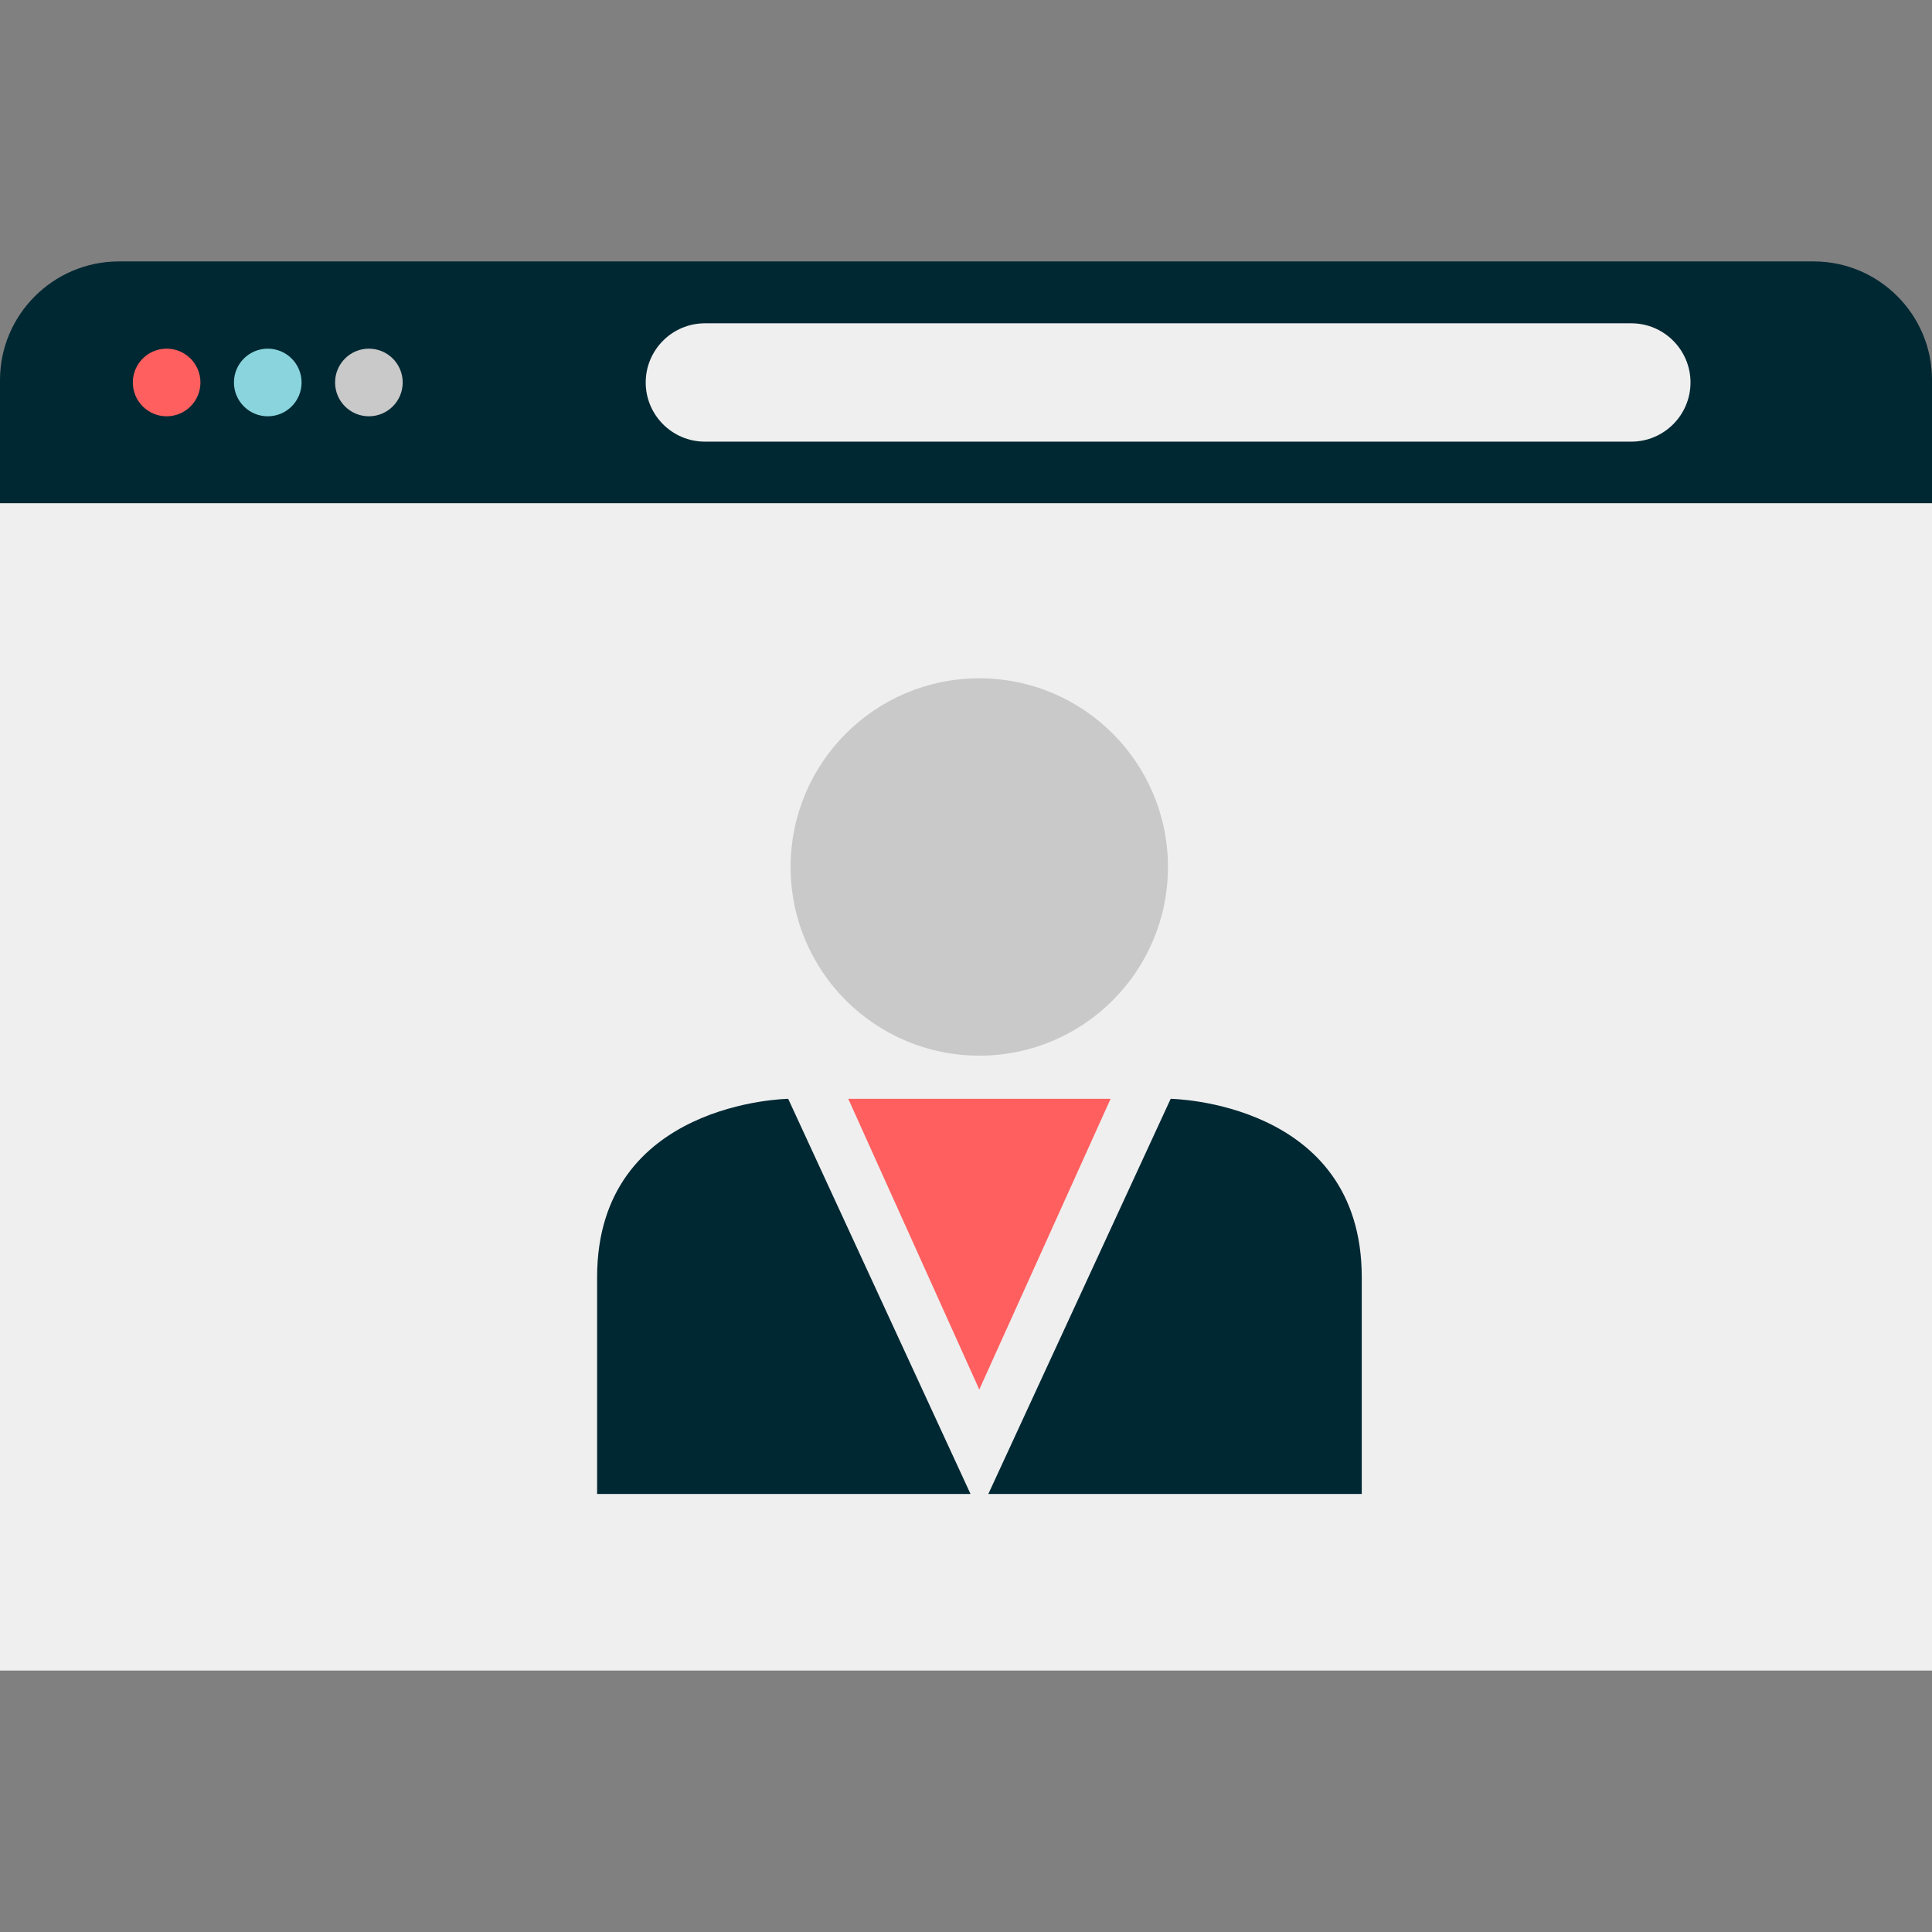
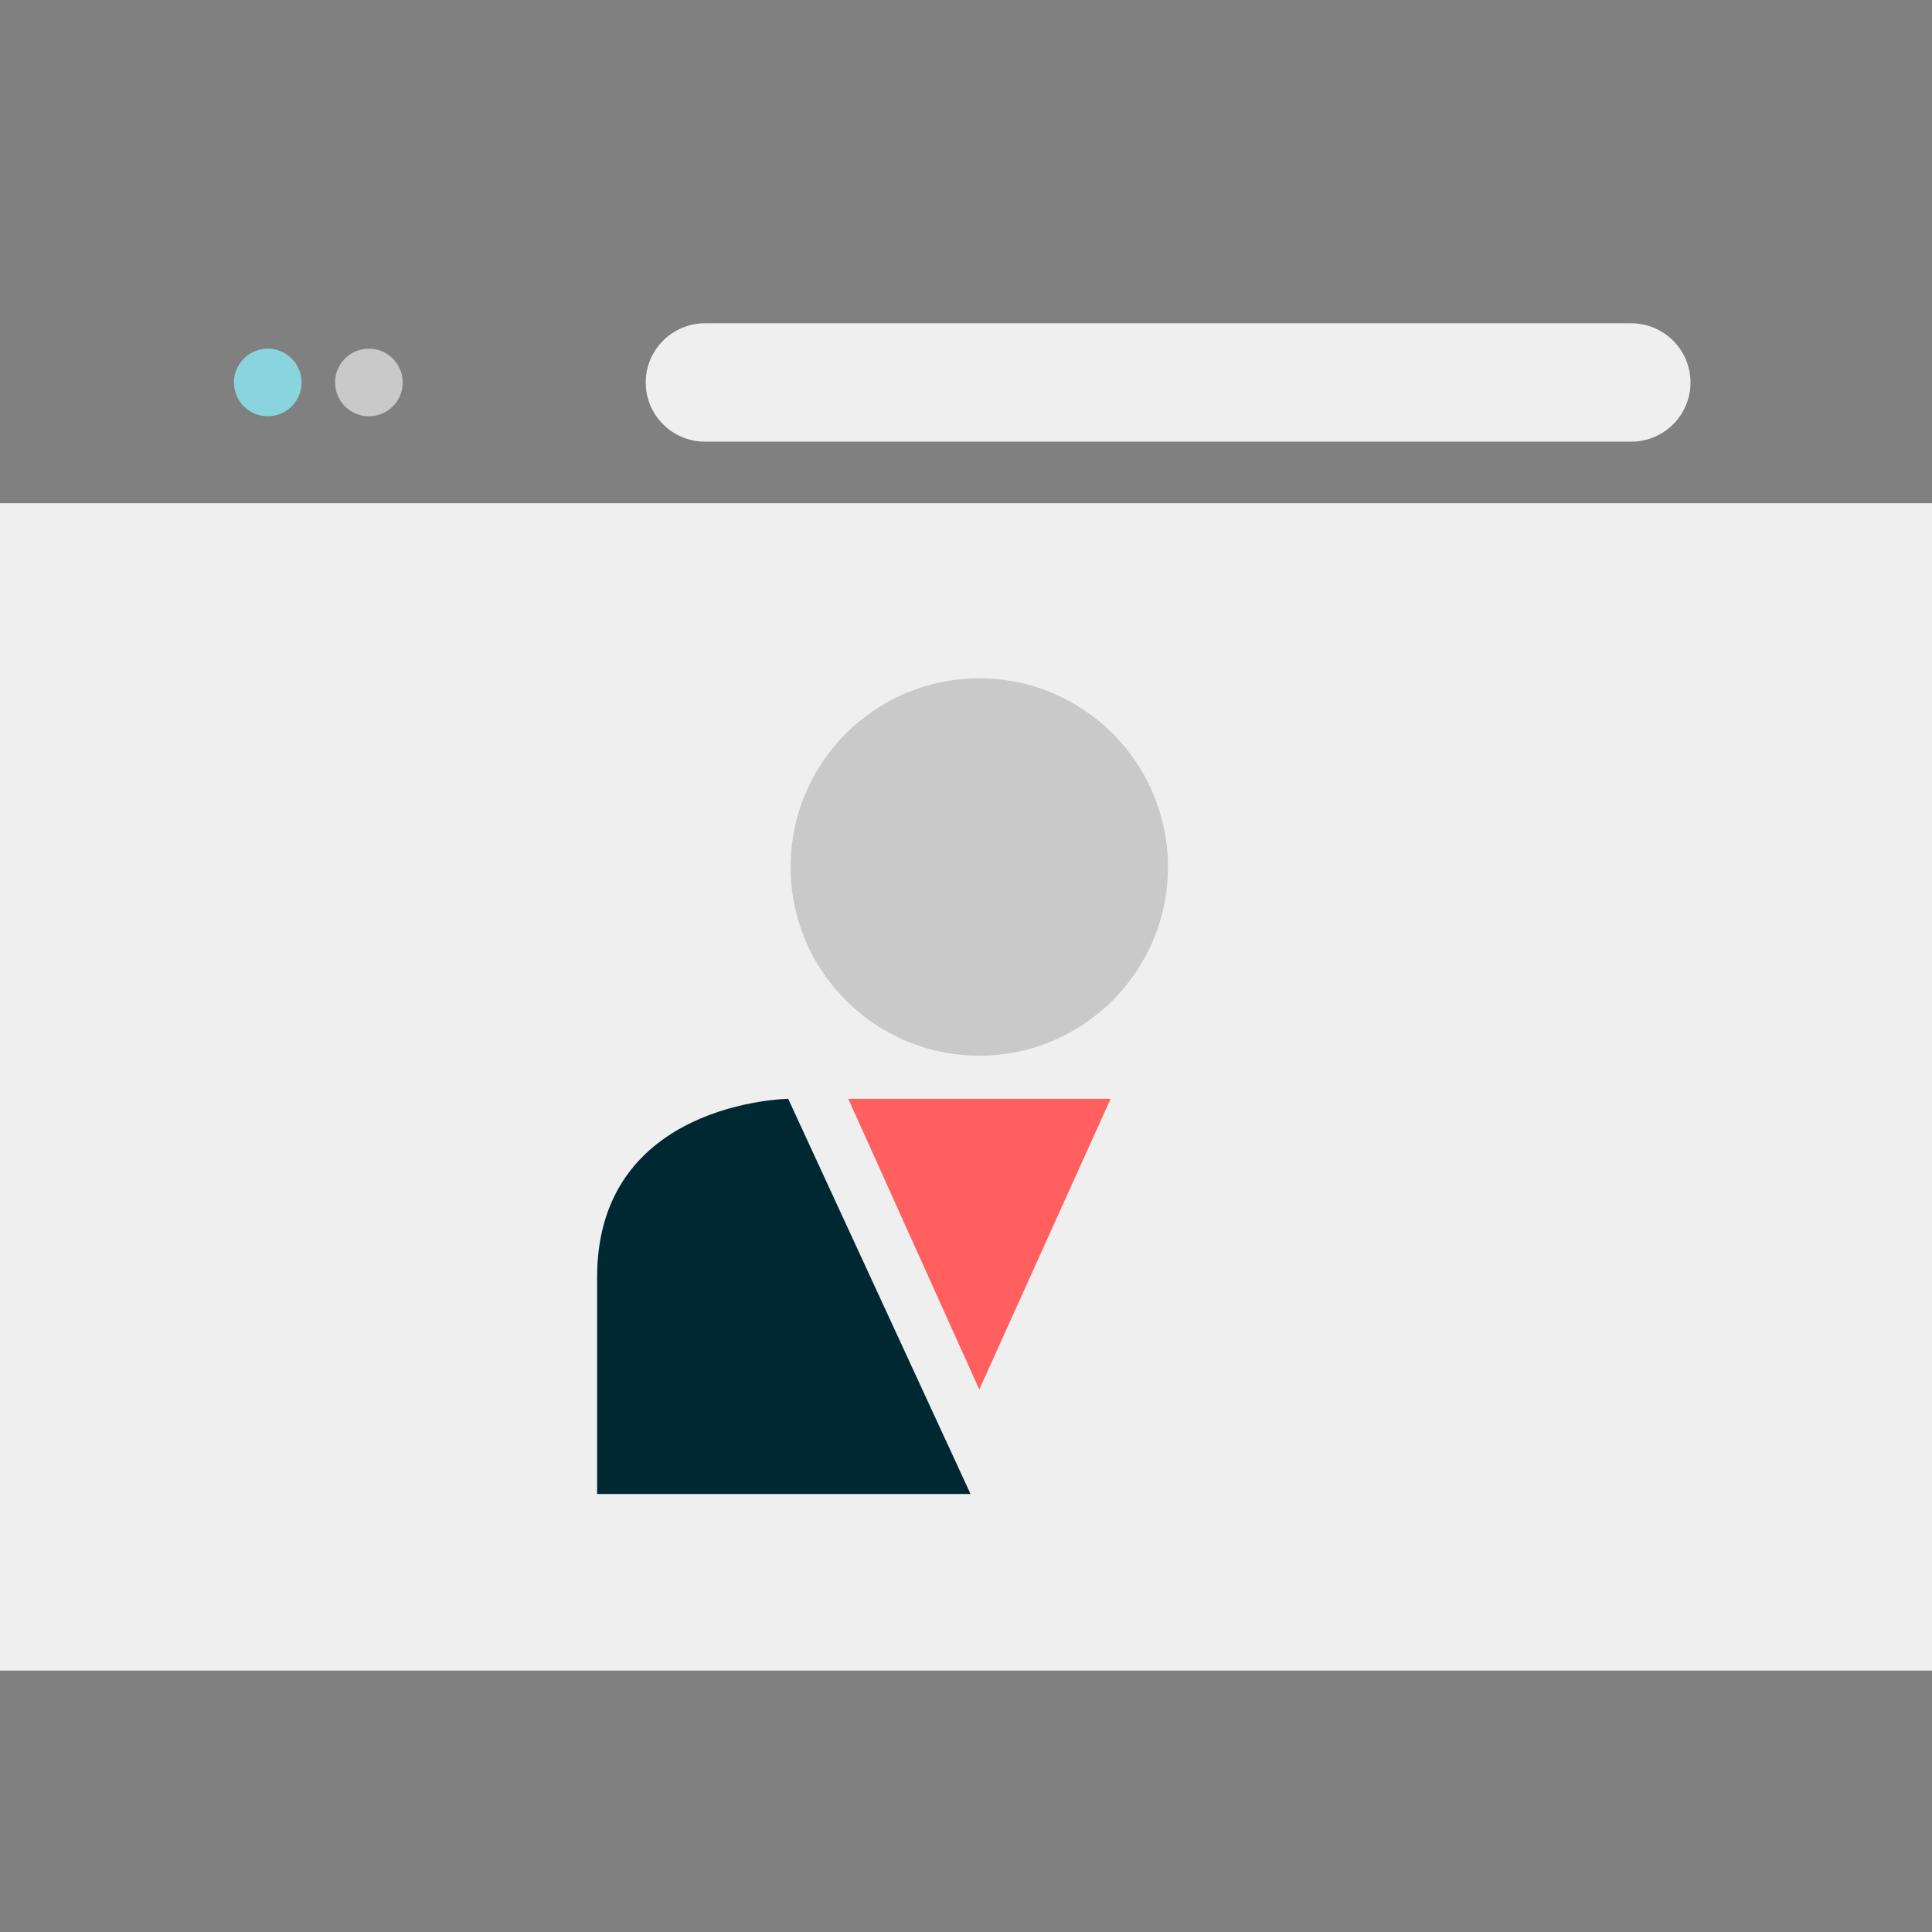
<svg xmlns="http://www.w3.org/2000/svg" version="1.1" id="Layer_1" viewBox="0 0 512 512" xml:space="preserve">
  <rect x="0" y="0" width="512" height="512" fill="#808080" stroke="none" />
-   <path style="fill:#002833;" d="M512,133.44v-32.8c0-17.28-14.08-31.36-31.36-31.36H31.36C14.08,69.36,0,83.44,0,100.72v32.8h512  V133.44z" />
-   <circle style="fill:#FF5F5F;" cx="44.16" cy="101.36" r="8.96" />
  <circle style="fill:#8AD5DD;" cx="70.96" cy="101.36" r="8.96" />
  <circle style="fill:#C9C9C9;" cx="97.76" cy="101.36" r="8.96" />
  <g>
    <path style="fill:#EFEFEF;" d="M432.32,117.04H186.8c-8.64,0-15.68-7.04-15.68-15.68l0,0c0-8.64,7.04-15.68,15.68-15.68h245.52   c8.64,0,15.68,7.04,15.68,15.68l0,0C448,110,440.96,117.04,432.32,117.04z" />
    <rect y="133.36" style="fill:#EFEFEF;" width="512" height="309.36" />
  </g>
  <circle style="fill:#C9C9C9;" cx="259.52" cy="229.76" r="50" />
  <g>
    <path style="fill:#002833;" d="M257.2,395.92L208.88,291.2c0,0-50.64,0.64-50.64,47.28c0,46.64,0,57.44,0,57.44   S257.52,395.92,257.2,395.92z" />
-     <path style="fill:#002833;" d="M261.92,395.92l48.32-104.72c0,0,50.64,0.64,50.64,47.28c0,46.64,0,57.44,0,57.44   S261.6,395.92,261.92,395.92z" />
  </g>
  <polygon style="fill:#FF5F5F;" points="259.52,291.2 224.8,291.2 259.52,368.24 294.32,291.2 " />
</svg>